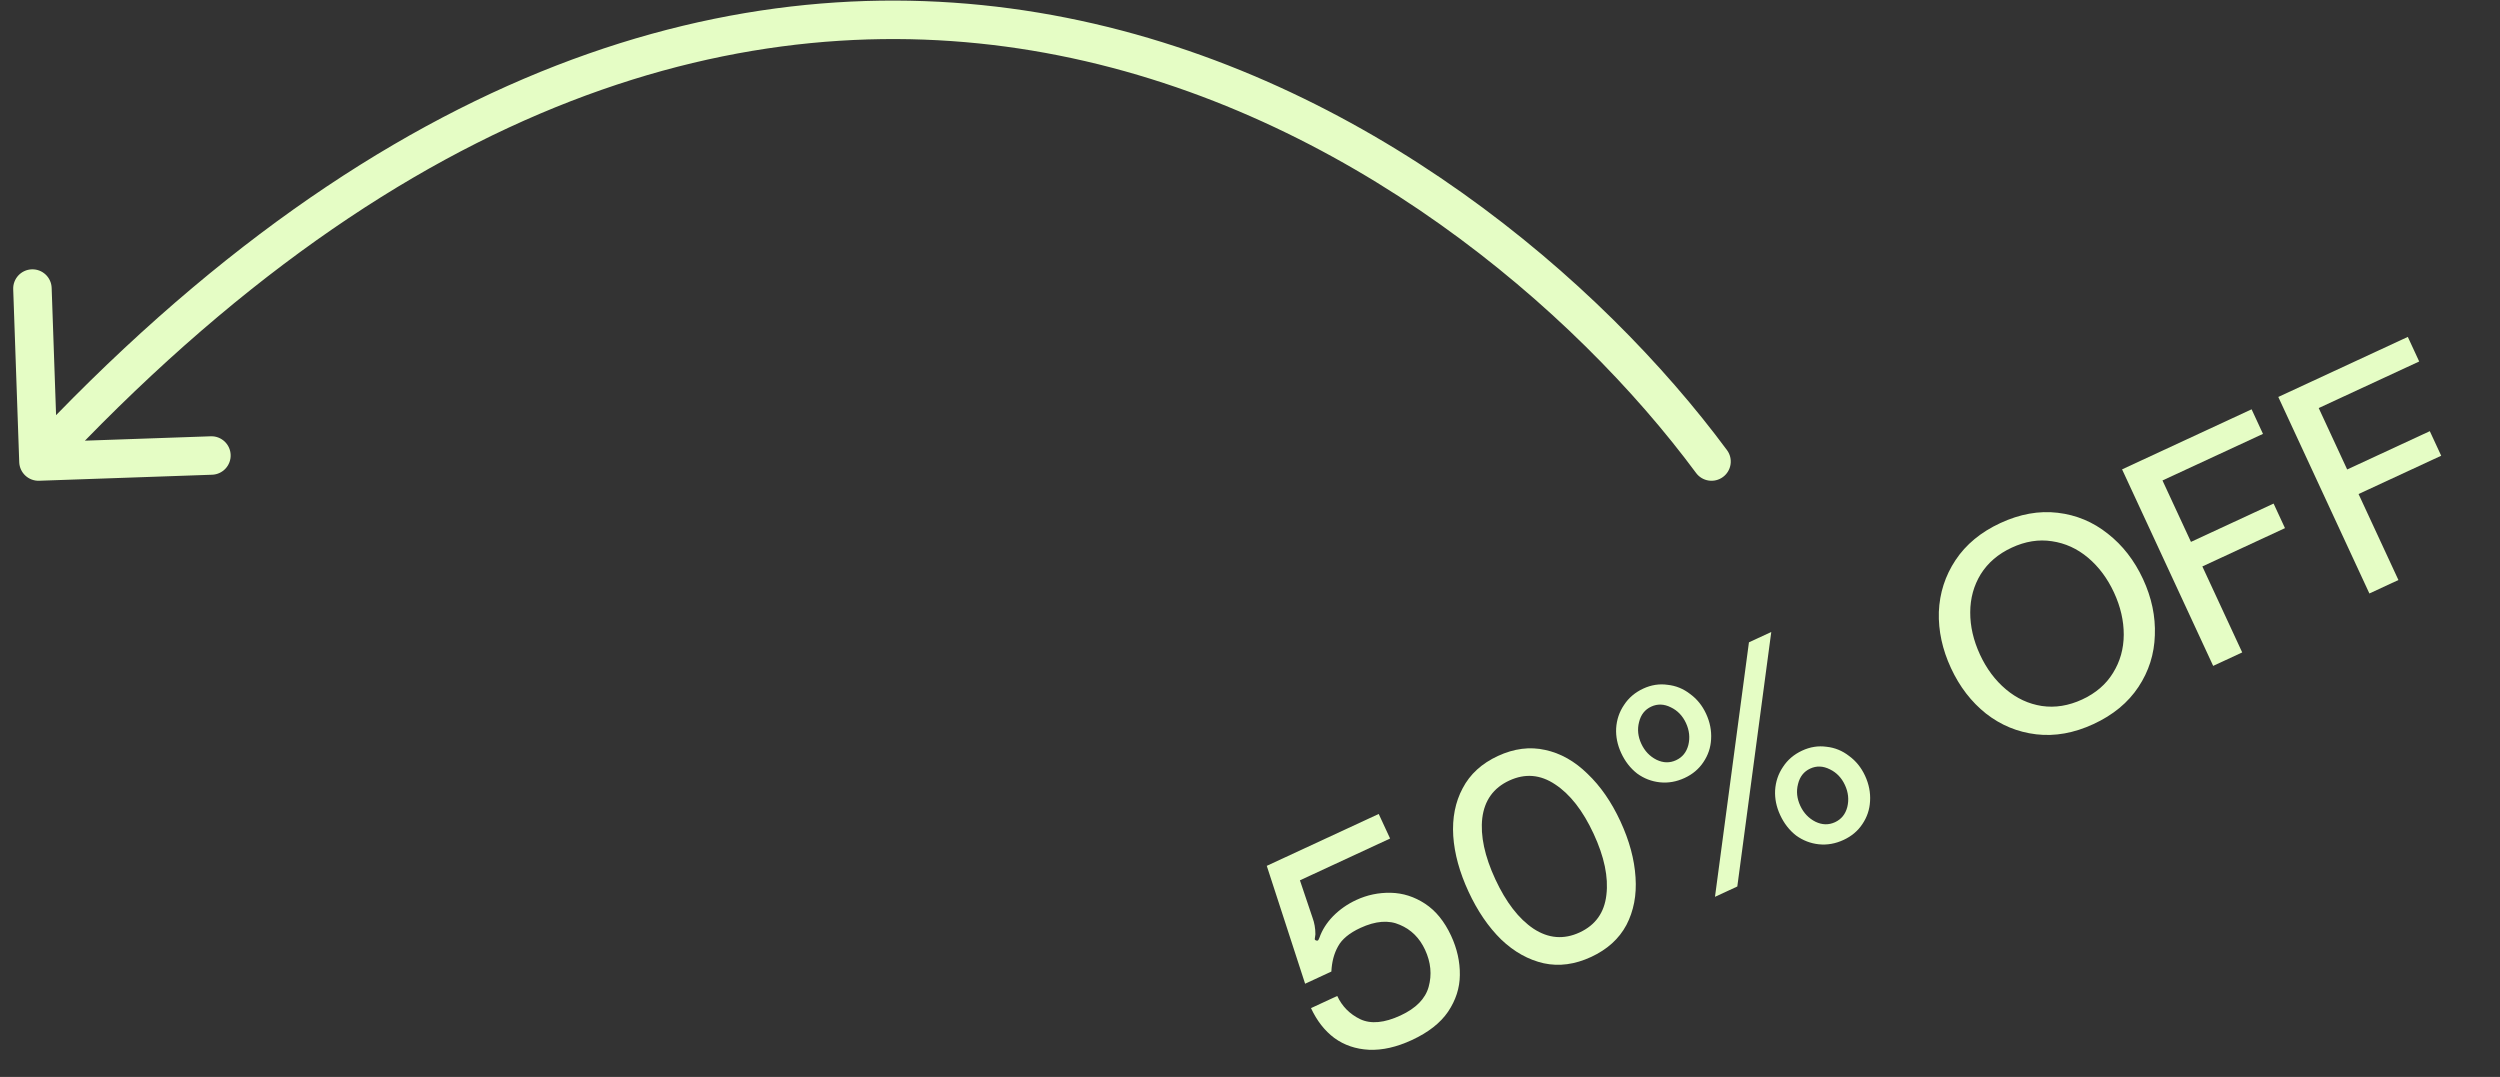
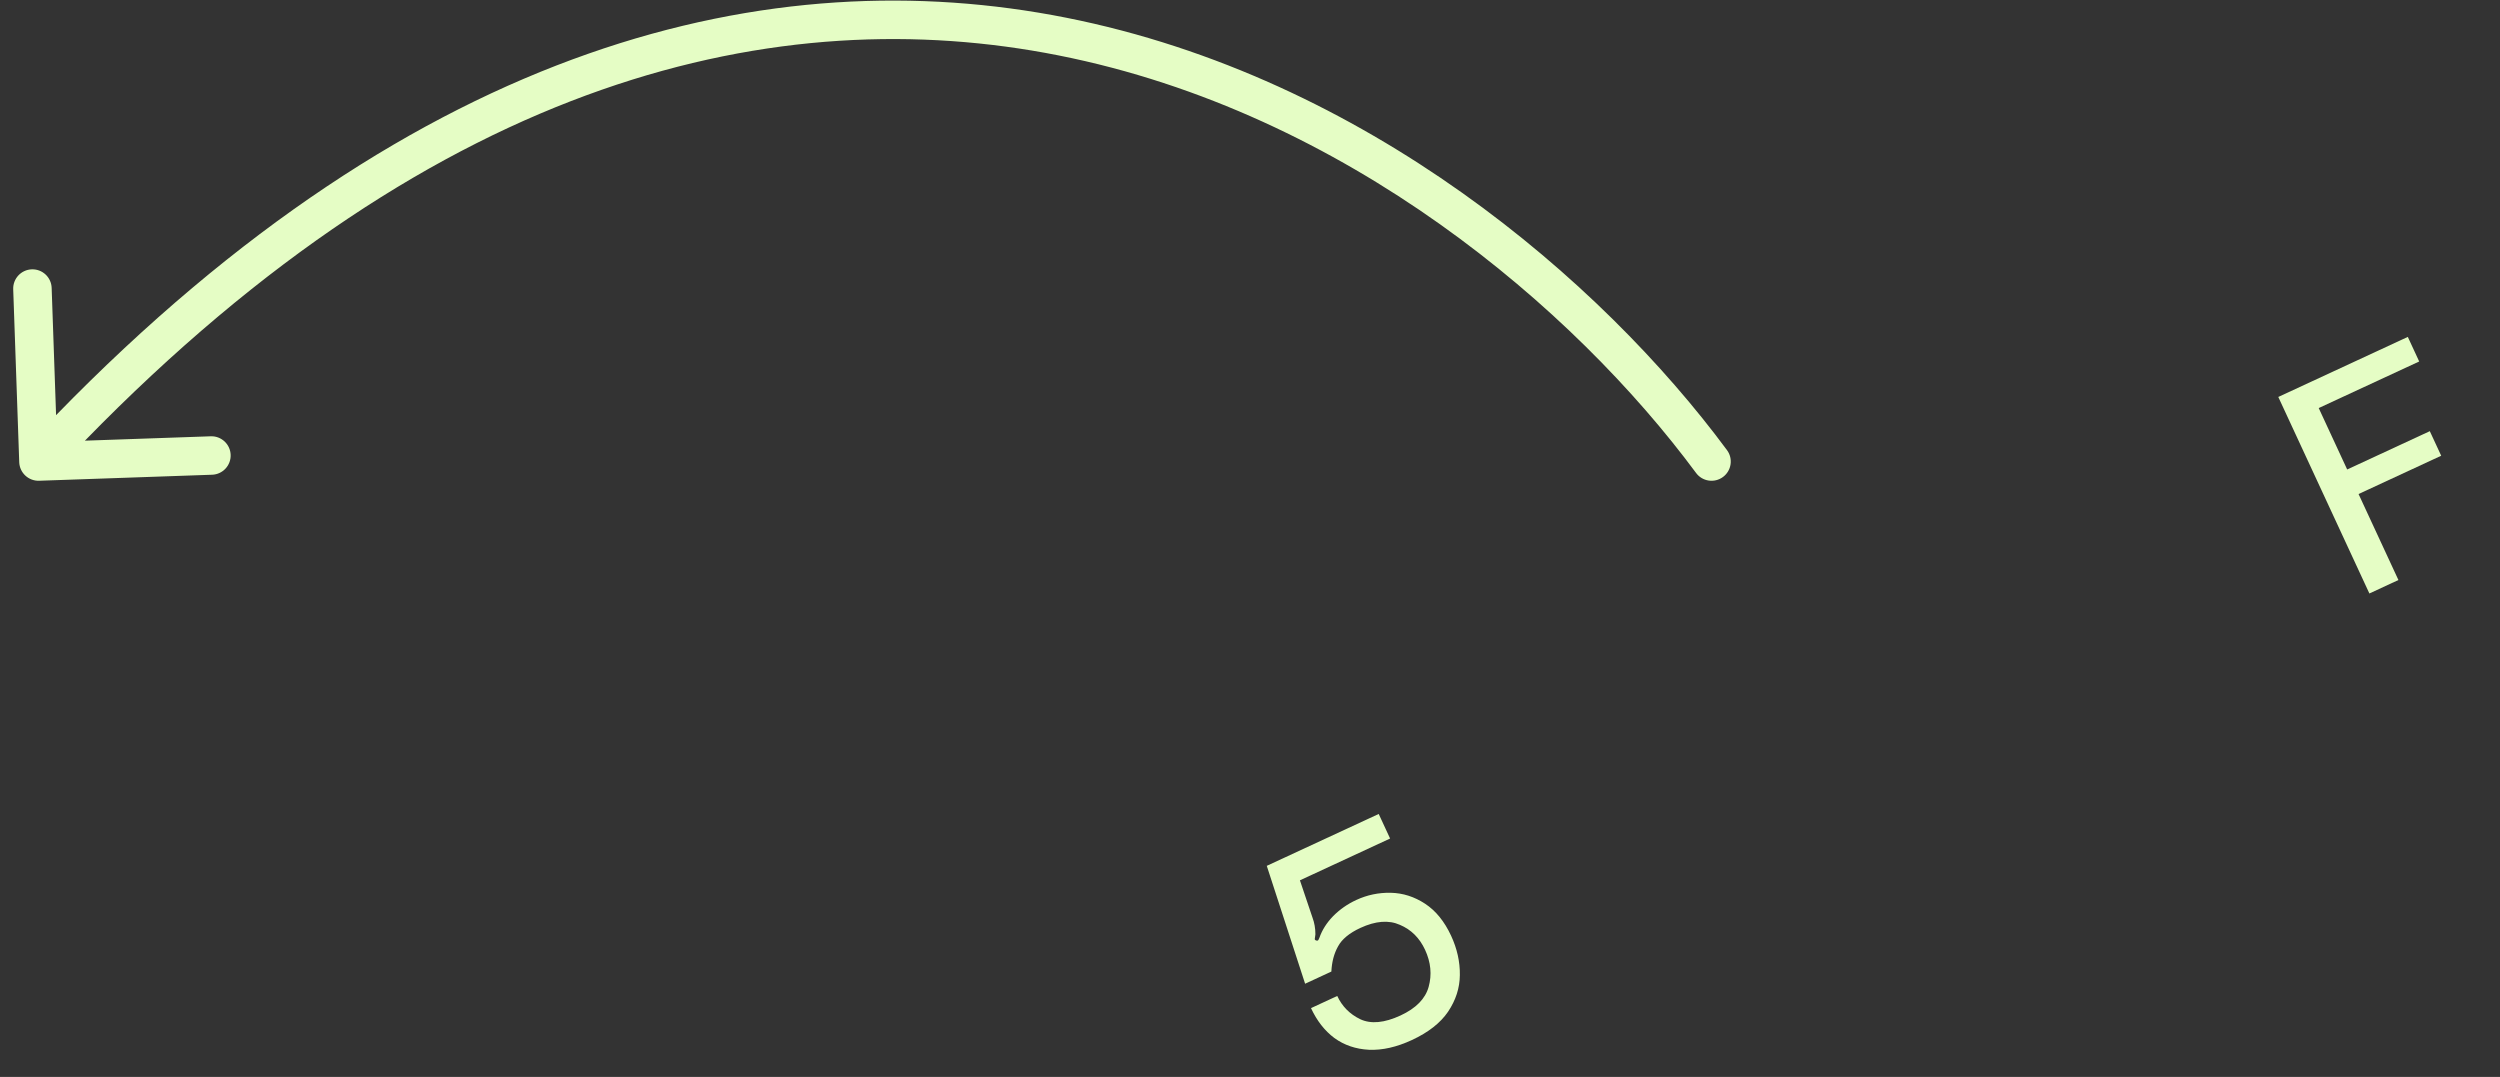
<svg xmlns="http://www.w3.org/2000/svg" width="130" height="56" viewBox="0 0 130 56" fill="none">
  <rect x="0" y="0" width="130" height="56" fill="#333333" stroke="none" />
  <path fill-rule="evenodd" clip-rule="evenodd" d="M55.432 0.919C71.04 4.014 83.286 14.602 89.803 23.405C90.132 23.849 90.039 24.475 89.595 24.803C89.151 25.132 88.525 25.039 88.196 24.595C81.88 16.064 70.026 5.852 55.043 2.881C40.581 0.013 23.002 3.85 4.416 22.915L10.96 22.687C11.511 22.668 11.975 23.1 11.994 23.652C12.013 24.204 11.581 24.667 11.029 24.686L2.035 24.999C1.483 25.018 1.02 24.586 1 24.035L0.687 15.04C0.668 14.488 1.1 14.025 1.652 14.006C2.204 13.986 2.667 14.418 2.686 14.97L2.916 21.588C21.918 2.065 40.178 -2.106 55.432 0.919Z" fill="#E5FDC5" />
  <path d="M118.471 20.642L125.206 17.519L125.798 18.797L120.573 21.219L122.053 24.413L126.35 22.421L126.942 23.698L122.645 25.69L124.718 30.161L123.208 30.861L118.471 20.642Z" fill="#E5FDC5" />
-   <path d="M110.348 24.407L117.083 21.284L117.675 22.562L112.449 24.984L113.93 28.178L118.227 26.186L118.819 27.463L114.522 29.455L116.595 33.926L115.085 34.626L110.348 24.407Z" fill="#E5FDC5" />
-   <path d="M104.021 27.198C105.037 26.727 106.03 26.549 107 26.664C107.971 26.778 108.838 27.141 109.603 27.75C110.377 28.355 110.988 29.142 111.437 30.11C111.886 31.077 112.091 32.052 112.052 33.034C112.023 34.012 111.739 34.907 111.199 35.722C110.66 36.536 109.882 37.179 108.866 37.65C107.85 38.121 106.856 38.299 105.886 38.185C104.916 38.07 104.044 37.71 103.27 37.105C102.505 36.495 101.898 35.707 101.45 34.739C101.001 33.771 100.791 32.799 100.82 31.821C100.859 30.839 101.148 29.941 101.687 29.127C102.227 28.312 103.005 27.669 104.021 27.198ZM108.274 36.373C108.98 36.045 109.514 35.586 109.875 34.995C110.246 34.4 110.432 33.738 110.435 33.008C110.437 32.278 110.268 31.545 109.927 30.809C109.586 30.074 109.136 29.471 108.578 29.001C108.019 28.531 107.393 28.245 106.699 28.144C106.015 28.038 105.32 28.148 104.613 28.476C103.907 28.803 103.368 29.265 102.997 29.86C102.636 30.45 102.454 31.111 102.452 31.841C102.449 32.571 102.619 33.304 102.959 34.039C103.3 34.775 103.75 35.377 104.309 35.847C104.868 36.317 105.489 36.605 106.173 36.711C106.867 36.813 107.567 36.7 108.274 36.373Z" fill="#E5FDC5" />
-   <path d="M87.601 40.454C87.175 40.651 86.745 40.727 86.312 40.68C85.88 40.634 85.486 40.482 85.131 40.223C84.781 39.95 84.505 39.596 84.303 39.16C84.106 38.735 84.018 38.305 84.04 37.871C84.068 37.424 84.204 37.02 84.449 36.659C84.689 36.289 85.022 36.006 85.447 35.808C85.864 35.615 86.285 35.549 86.713 35.61C87.146 35.656 87.537 35.815 87.887 36.088C88.242 36.347 88.519 36.689 88.716 37.115C88.918 37.55 89.005 37.992 88.977 38.44C88.955 38.873 88.822 39.27 88.577 39.631C88.342 39.986 88.017 40.261 87.601 40.454ZM89.179 46.635L90.945 33.401L92.106 32.863L90.34 46.097L89.179 46.635ZM87.155 39.531C87.484 39.379 87.698 39.115 87.794 38.741C87.887 38.357 87.846 37.977 87.671 37.599C87.496 37.222 87.234 36.949 86.886 36.782C86.533 36.604 86.192 36.592 85.864 36.744C85.534 36.897 85.324 37.165 85.231 37.549C85.134 37.923 85.173 38.299 85.348 38.676C85.523 39.053 85.787 39.331 86.14 39.508C86.488 39.676 86.826 39.684 87.155 39.531ZM95.866 43.676C95.441 43.873 95.011 43.949 94.578 43.903C94.145 43.857 93.751 43.704 93.396 43.446C93.046 43.173 92.771 42.819 92.569 42.383C92.371 41.957 92.284 41.528 92.306 41.094C92.334 40.646 92.47 40.242 92.714 39.882C92.954 39.512 93.287 39.228 93.713 39.031C94.129 38.838 94.551 38.772 94.979 38.832C95.412 38.878 95.803 39.038 96.153 39.311C96.508 39.569 96.784 39.912 96.982 40.337C97.184 40.773 97.271 41.215 97.243 41.662C97.221 42.096 97.087 42.493 96.843 42.853C96.608 43.209 96.283 43.483 95.866 43.676ZM95.421 42.754C95.75 42.601 95.963 42.338 96.06 41.964C96.153 41.58 96.112 41.199 95.937 40.822C95.762 40.444 95.5 40.172 95.152 40.004C94.799 39.827 94.458 39.814 94.129 39.967C93.8 40.119 93.59 40.387 93.497 40.771C93.4 41.145 93.439 41.521 93.614 41.899C93.789 42.276 94.053 42.553 94.405 42.731C94.754 42.899 95.092 42.906 95.421 42.754Z" fill="#E5FDC5" />
-   <path d="M77.89 39.311C78.732 38.921 79.553 38.817 80.355 38.998C81.151 39.169 81.883 39.582 82.551 40.237C83.224 40.877 83.794 41.7 84.261 42.707C84.727 43.714 84.99 44.685 85.048 45.622C85.111 46.545 84.953 47.371 84.574 48.099C84.19 48.818 83.577 49.373 82.735 49.763C81.893 50.153 81.073 50.263 80.277 50.091C79.476 49.91 78.739 49.499 78.066 48.859C77.398 48.205 76.831 47.374 76.364 46.368C75.897 45.361 75.632 44.396 75.569 43.473C75.511 42.536 75.674 41.708 76.058 40.99C76.437 40.261 77.048 39.702 77.89 39.311ZM82.143 48.486C82.965 48.104 83.428 47.455 83.532 46.537C83.645 45.614 83.424 44.553 82.867 43.353C82.311 42.153 81.644 41.298 80.867 40.788C80.1 40.274 79.305 40.208 78.482 40.589C77.659 40.97 77.192 41.622 77.078 42.545C76.975 43.463 77.201 44.522 77.757 45.722C78.314 46.922 78.976 47.779 79.743 48.293C80.52 48.803 81.32 48.867 82.143 48.486Z" fill="#E5FDC5" />
  <path d="M68.61 48.763C68.751 48.357 68.989 47.982 69.323 47.639C69.668 47.291 70.067 47.012 70.522 46.801C71.093 46.536 71.693 46.411 72.323 46.425C72.953 46.439 73.546 46.628 74.103 46.993C74.66 47.358 75.111 47.913 75.457 48.658C75.771 49.335 75.922 50.017 75.912 50.704C75.906 51.377 75.701 52.013 75.297 52.612C74.898 53.197 74.272 53.686 73.421 54.081C72.627 54.449 71.882 54.618 71.187 54.588C70.5 54.553 69.9 54.349 69.386 53.976C68.882 53.598 68.478 53.081 68.172 52.422L69.537 51.79C69.788 52.332 70.187 52.735 70.733 52.999C71.288 53.259 71.987 53.194 72.829 52.804C73.632 52.431 74.119 51.935 74.29 51.315C74.466 50.681 74.404 50.039 74.104 49.391C73.817 48.772 73.381 48.339 72.796 48.092C72.217 47.832 71.531 47.886 70.737 48.253C70.166 48.518 69.779 48.838 69.577 49.214C69.371 49.58 69.255 50.016 69.231 50.521L67.866 51.154L65.872 45.024L71.693 42.326L72.285 43.603L67.596 45.777L68.254 47.729C68.351 47.989 68.4 48.273 68.401 48.578C68.399 48.626 68.393 48.676 68.382 48.728C68.371 48.78 68.367 48.823 68.371 48.856C68.38 48.876 68.406 48.893 68.448 48.909L68.52 48.911C68.549 48.897 68.579 48.848 68.61 48.763Z" fill="#E5FDC5" />
</svg>